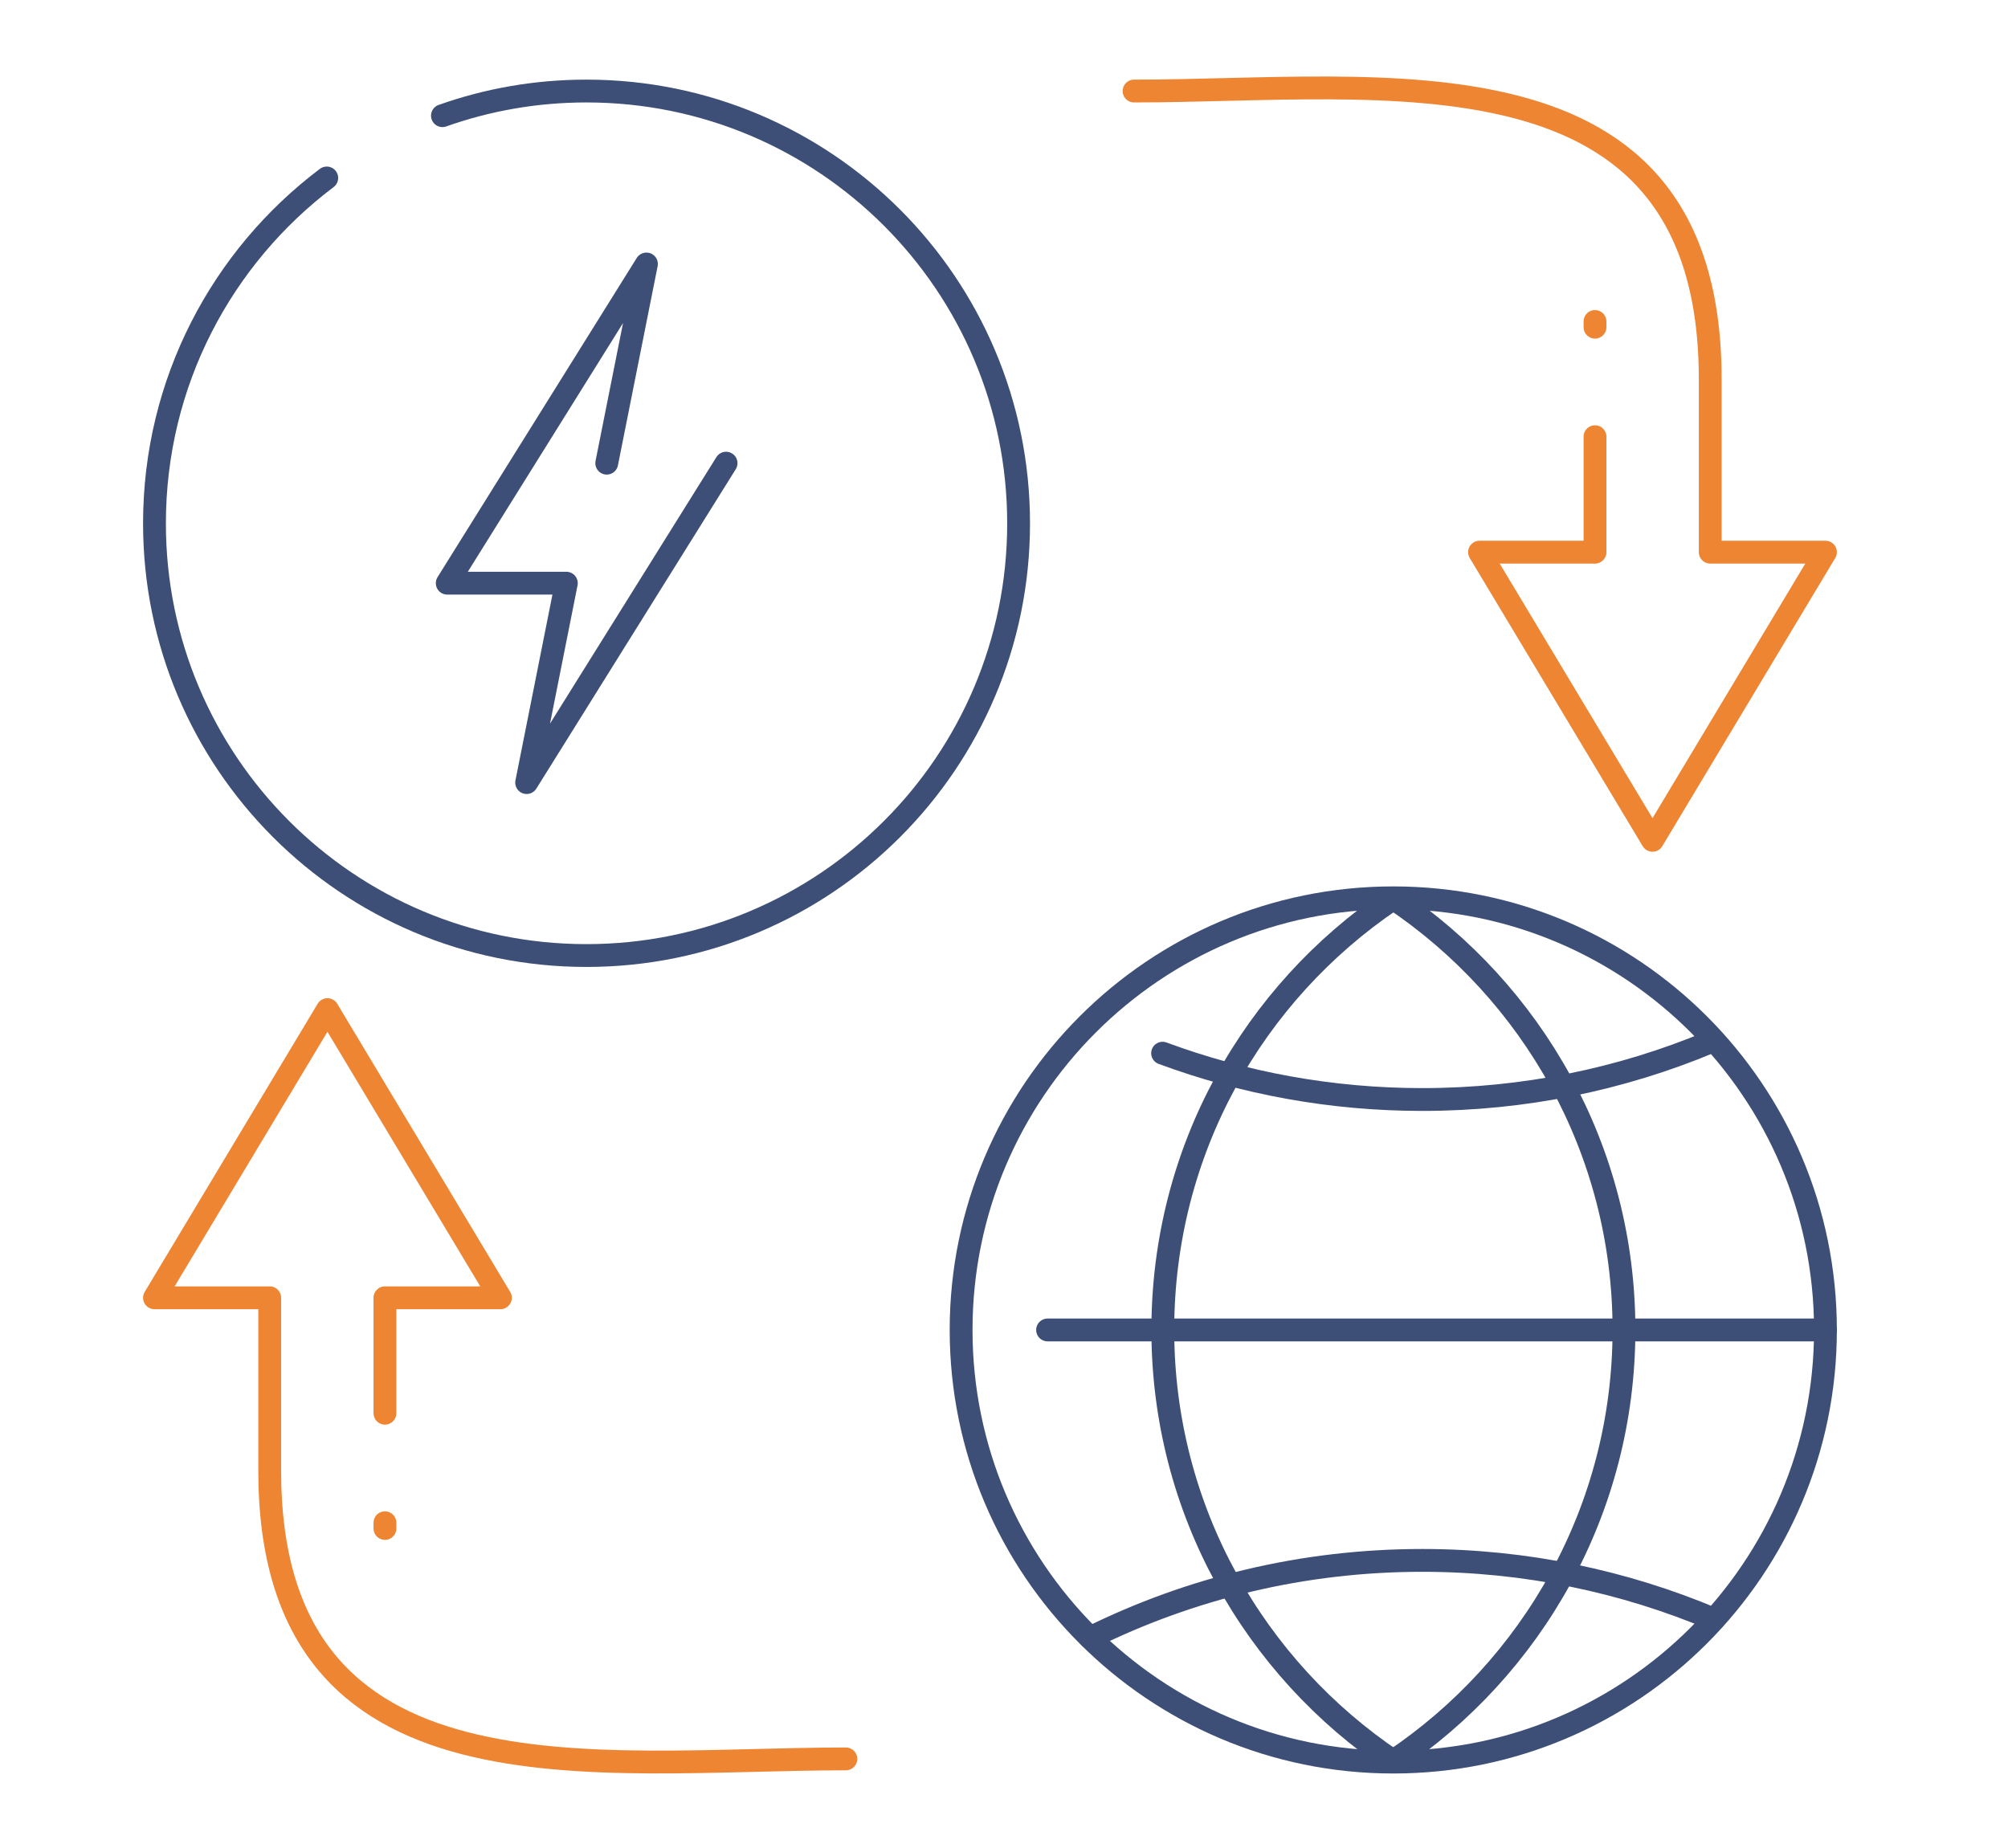
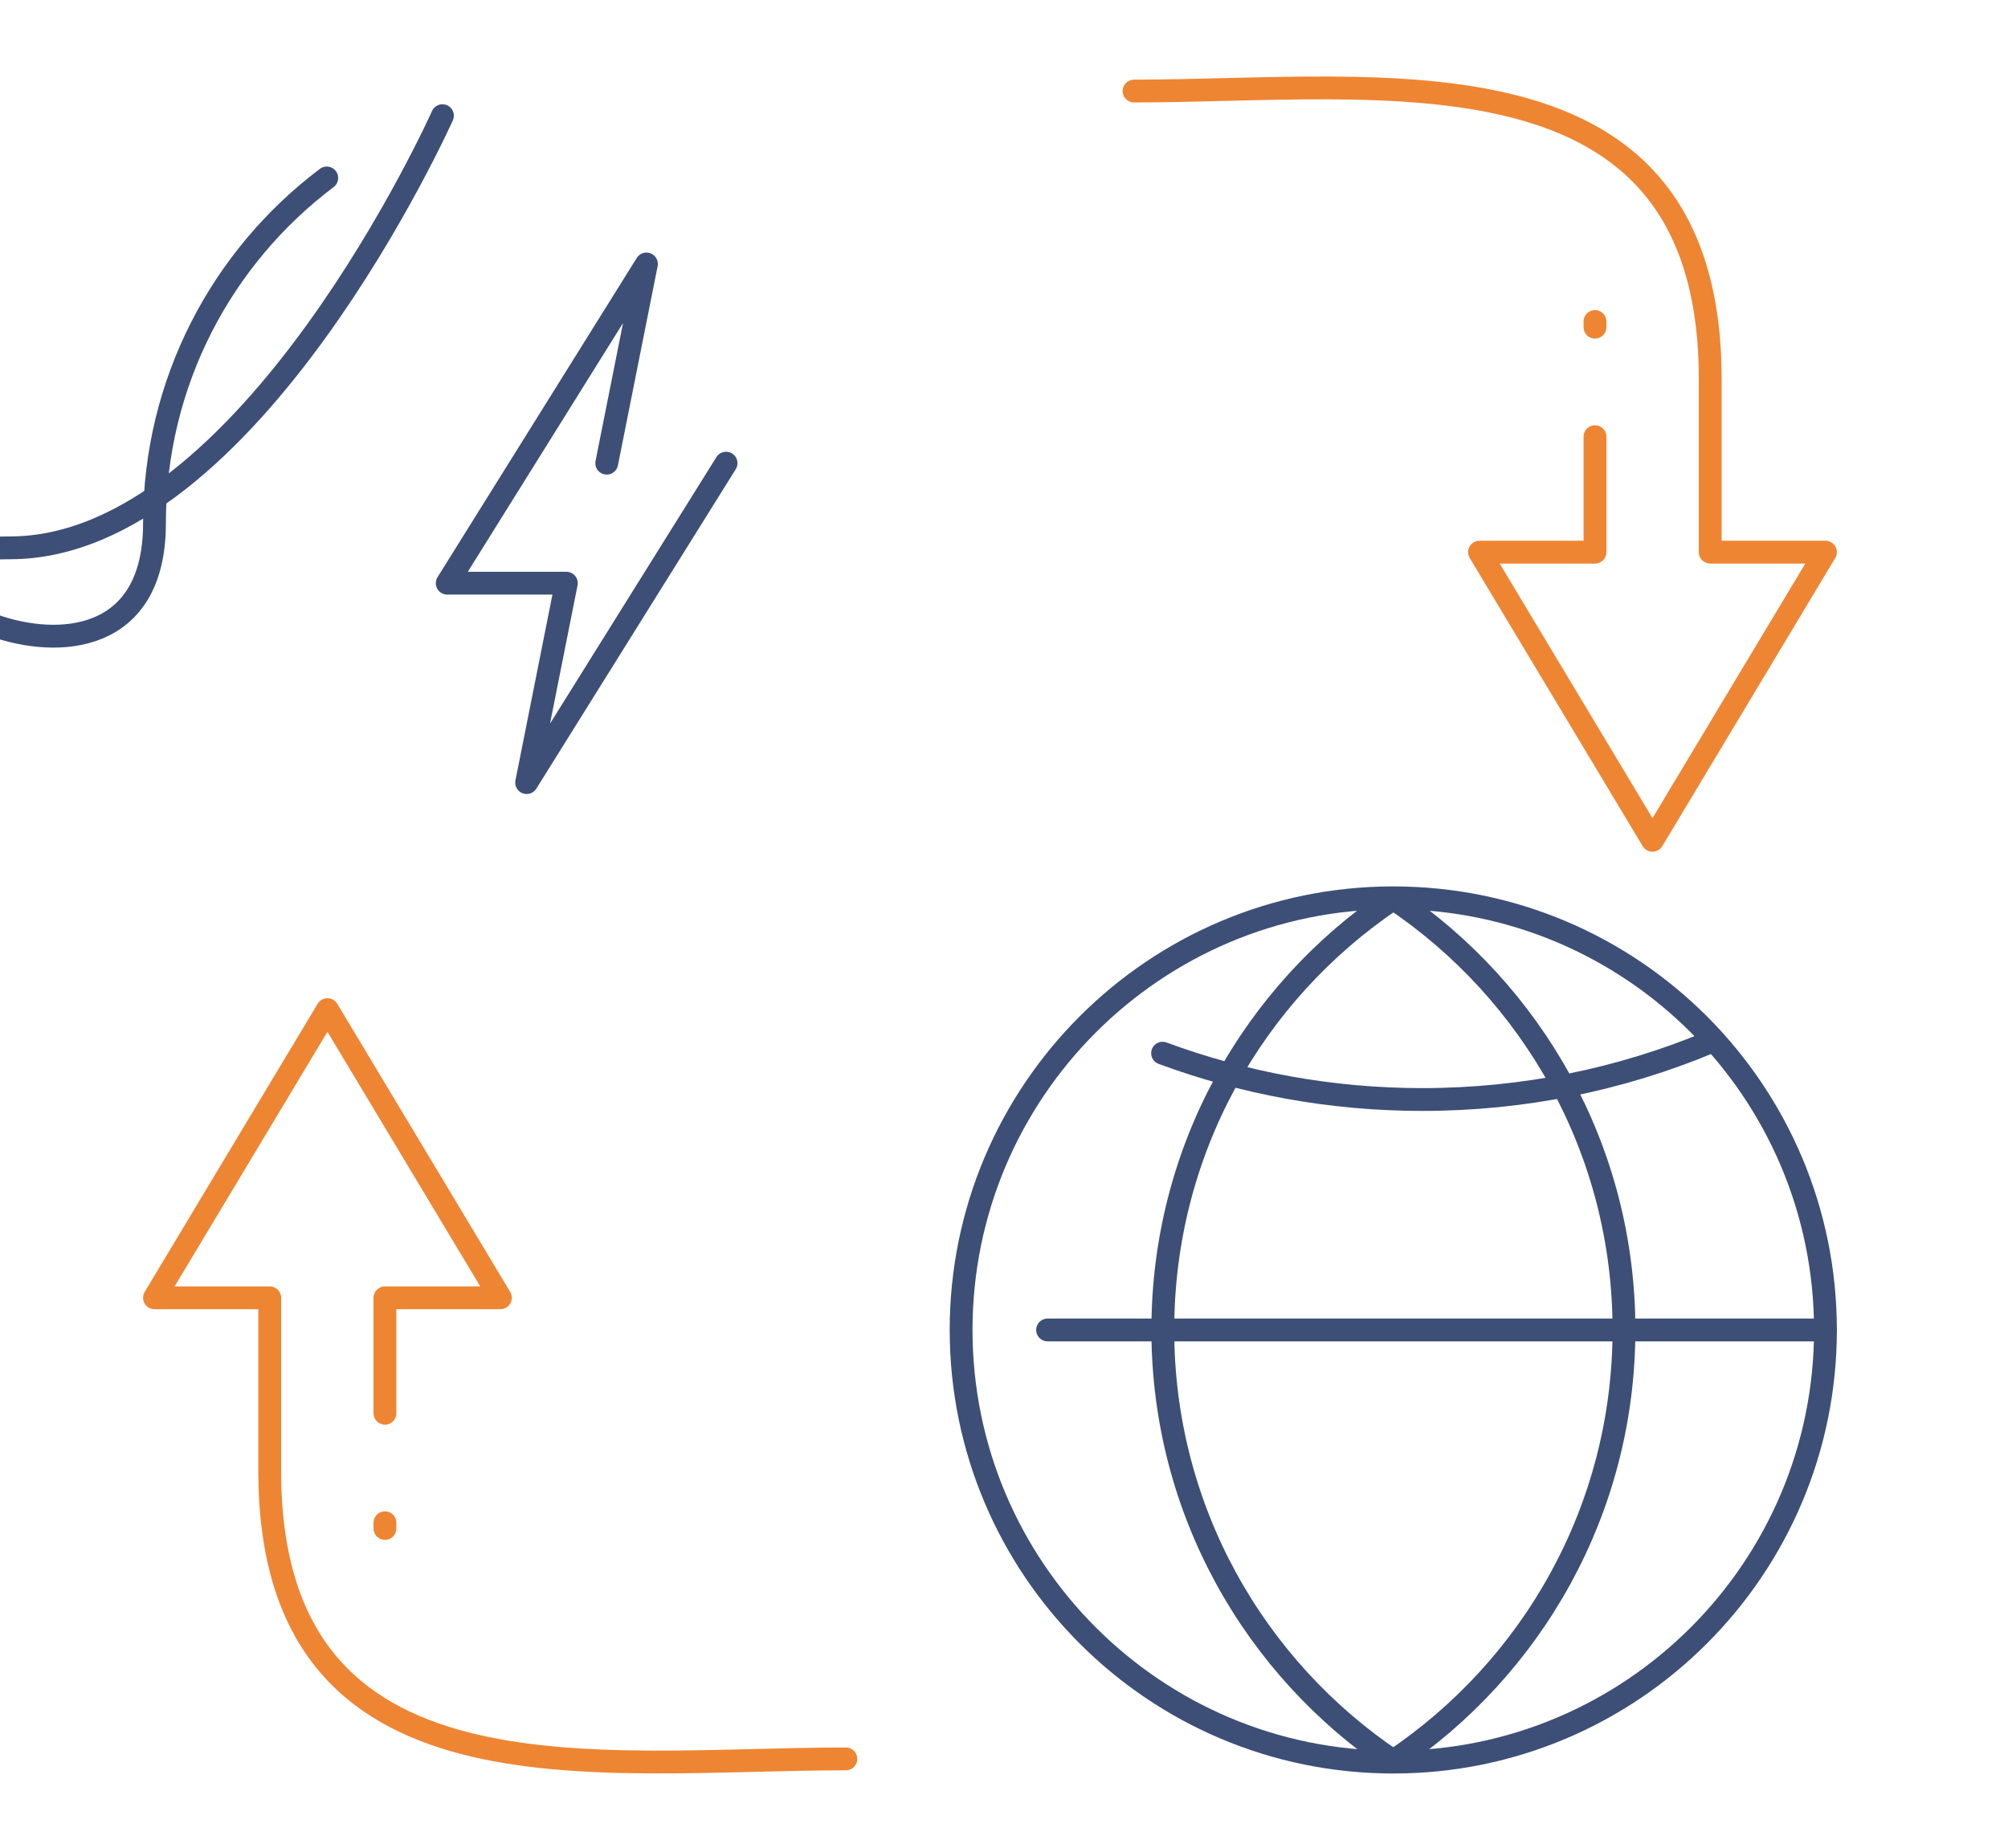
<svg xmlns="http://www.w3.org/2000/svg" id="Layer_1" version="1.1" viewBox="0 0 88 81">
  <defs>
    <style>
      .st0 {
        stroke: #ee8533;
      }

      .st0, .st1 {
        fill: none;
        stroke-linecap: round;
        stroke-linejoin: round;
      }

      .st1 {
        stroke: #3d4f76;
      }
    </style>
  </defs>
-   <path class="st1" d="M19.39,5.07c1.97-.7,4.1-1.08,6.31-1.08,10.46,0,18.94,8.48,18.94,18.95s-8.48,18.94-18.94,18.94S6.77,33.4,6.77,22.94c0-6.19,2.96-11.68,7.55-15.14" />
+   <path class="st1" d="M19.39,5.07s-8.48,18.94-18.94,18.94S6.77,33.4,6.77,22.94c0-6.19,2.96-11.68,7.55-15.14" />
  <polyline class="st1" points="26.59 20.3 28.33 11.57 19.6 25.56 24.82 25.56 23.08 34.3 31.82 20.3" />
-   <path class="st1" d="M47.78,71.78c4.38-2.17,9.32-3.39,14.55-3.39,4.53,0,8.85.92,12.78,2.58" />
  <path class="st1" d="M74.93,45.68c-3.88,1.62-8.14,2.51-12.6,2.51-4,0-7.84-.72-11.38-2.03" />
  <path class="st1" d="M61.08,77.2c-6.1-4.08-10.12-11.03-10.12-18.91s3.97-14.76,10.02-18.85" />
  <path class="st1" d="M61.06,39.38c6.09,4.08,10.11,11.02,10.11,18.9s-4.02,14.83-10.12,18.91" />
  <path class="st1" d="M80,58.29c0,10.45-8.48,18.94-18.94,18.94s-18.94-8.49-18.94-18.94,8.48-18.94,18.94-18.94,18.94,8.48,18.94,18.94Z" />
  <line class="st1" x1="45.91" y1="58.29" x2="80" y2="58.29" />
  <path class="st0" d="M49.7,3.99c10.89,0,25.25-2.37,25.25,12.63v7.58h5.05l-7.58,12.63-7.58-12.63h5.05" />
  <line class="st0" x1="69.9" y1="19.14" x2="69.9" y2="24.19" />
  <line class="st0" x1="69.9" y1="14.09" x2="69.9" y2="14.34" />
  <path class="st0" d="M37.07,77.09c-10.89,0-25.25,2.37-25.25-12.63v-7.58h-5.05l7.58-12.63,7.58,12.63h-5.05" />
  <line class="st0" x1="16.87" y1="61.94" x2="16.87" y2="56.89" />
  <line class="st0" x1="16.87" y1="66.99" x2="16.87" y2="66.74" />
</svg>